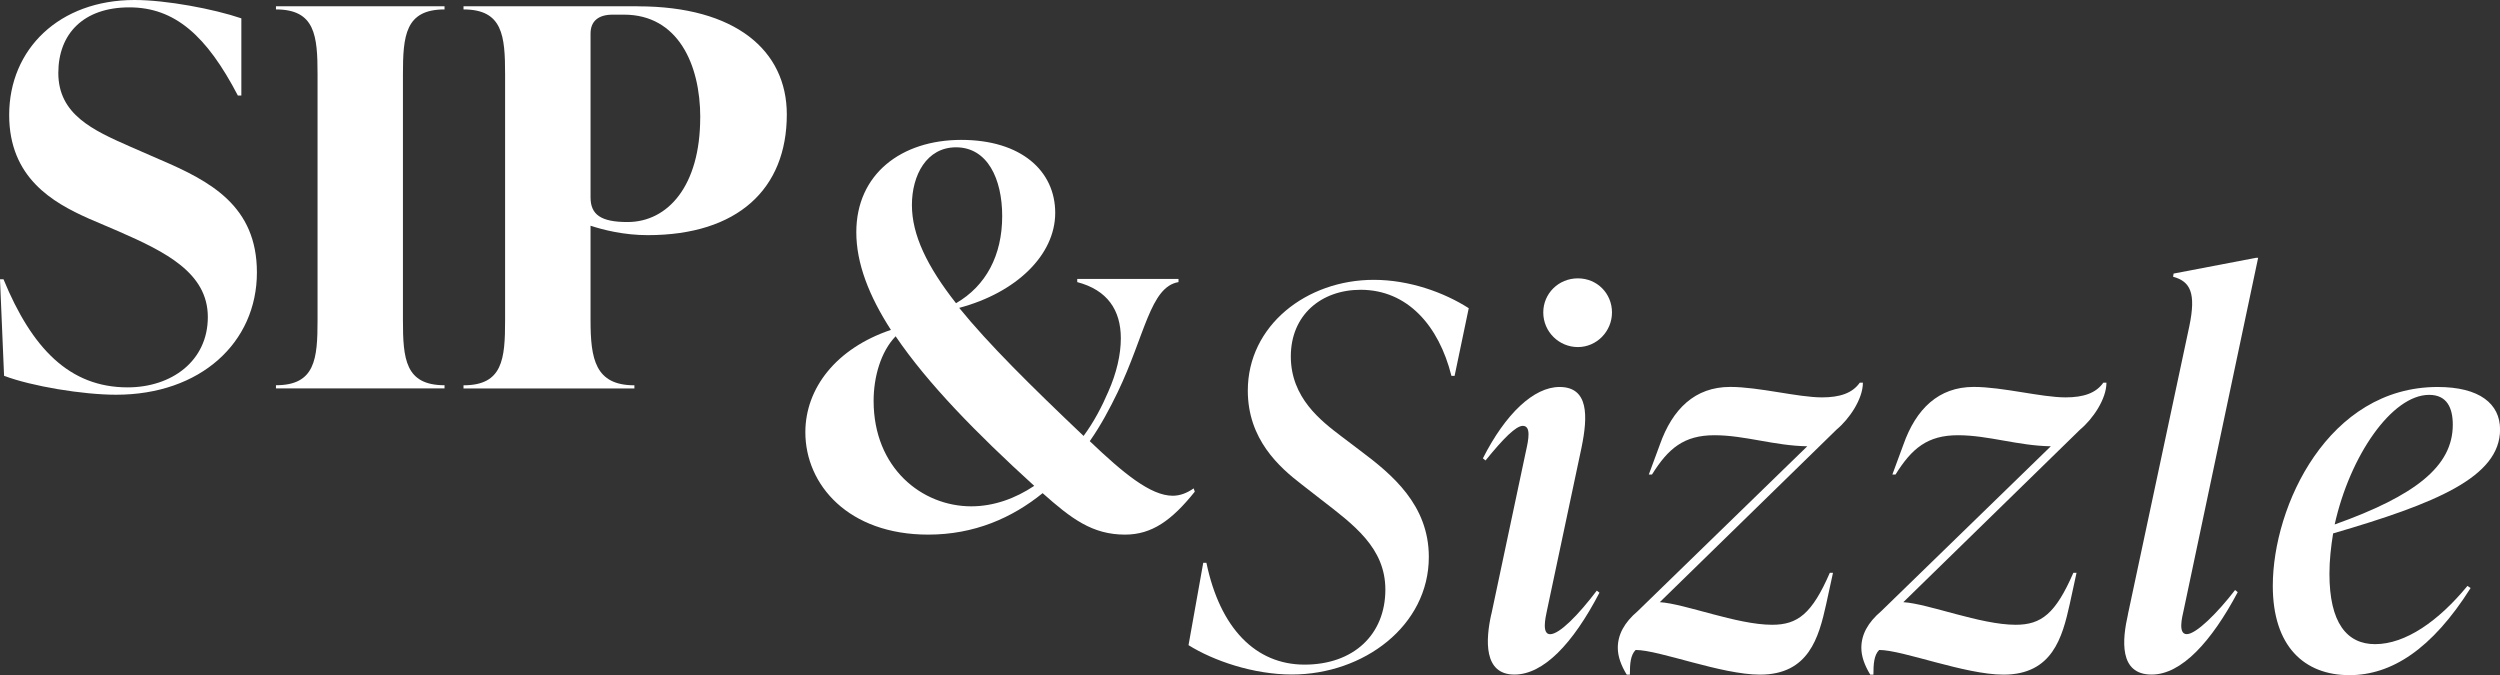
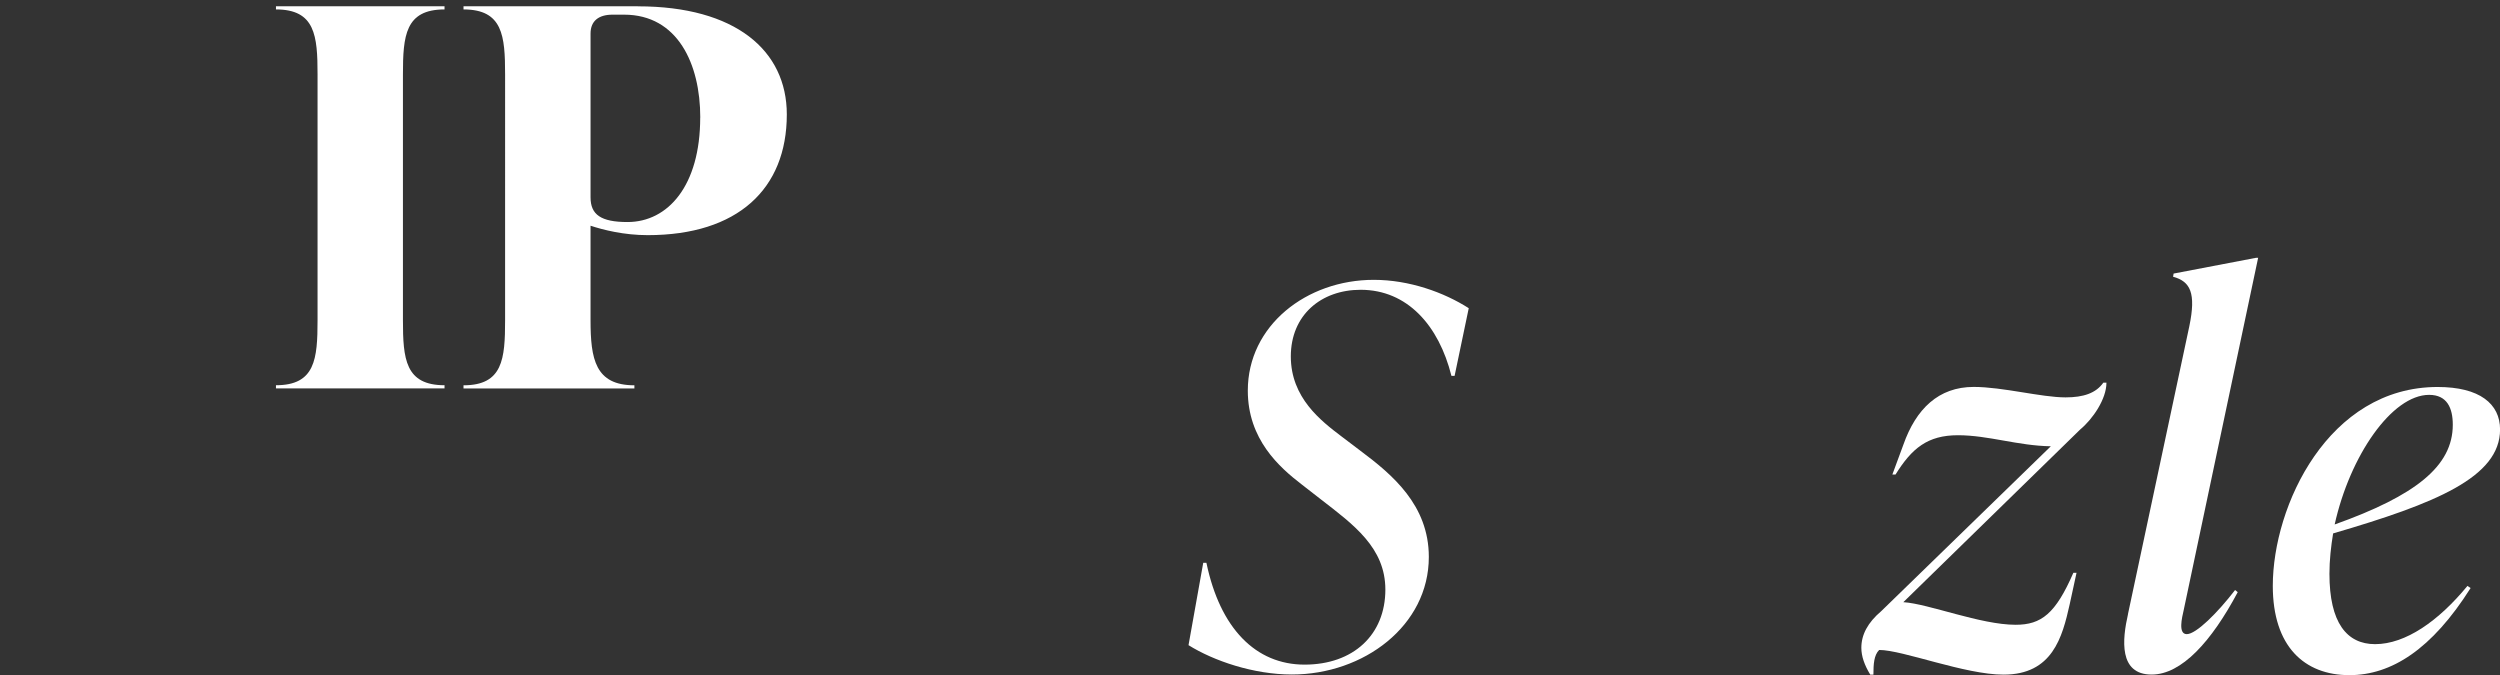
<svg xmlns="http://www.w3.org/2000/svg" id="Layer_2" viewBox="0 0 387.1 104.54">
  <rect x="0" y="0" width="387.1" height="104.54" fill="#333333" stroke="none" />
  <g id="logo">
-     <path d="M.63,58.19l-.63-14.95h.54c4.38,10.65,10.19,16.74,19.22,16.74,6.79,0,12.42-4.06,12.42-10.89s-6.53-10.08-13.77-13.25l-4.74-2.03c-5.45-2.44-12.25-6.26-12.25-16.01C1.43,7.56,9.21,0,20.83,0c4.92,0,12.25,1.38,16.54,2.84v11.95h-.54C32,5.53,27.08,1.14,20.02,1.14s-10.99,4.06-10.99,10.16c0,6.42,5.36,8.86,11.08,11.38l4.65,2.03c7.78,3.33,15.02,7.15,15.02,17.47,0,10.89-8.76,18.94-21.81,18.94-5.1,0-13.05-1.3-17.34-2.93Z" fill="#fff" />
    <path d="M42.73,60.14v-.49c6.08,0,6.44-4.06,6.44-10.08V11.54c0-6.01-.36-10.08-6.44-10.08v-.49h26.1v.49c-6.08,0-6.44,4.06-6.44,10.08v38.03c0,6.01.36,10.08,6.44,10.08v.49h-26.1Z" fill="#fff" />
    <path d="M98.77.98c15.11,0,23.06,6.83,23.06,16.74,0,11.54-7.6,18.69-21.54,18.69-3.67,0-6.88-.81-8.85-1.46v14.63c0,6.01.72,10.08,6.79,10.08v.49h-26.46v-.49c6.08,0,6.44-4.06,6.44-10.08V11.54c0-6.01-.36-10.08-6.44-10.08v-.49h27ZM108.43,18.2c0-8.29-3.49-15.93-11.8-15.93h-1.79c-2.15,0-3.4.98-3.4,2.93v25.36c0,2.68,1.61,3.82,5.72,3.82,6.26,0,11.26-5.61,11.26-16.17Z" fill="#fff" />
-     <path d="M185.01,76.12c-3.58,4.47-6.66,6.66-10.81,6.66-5.04,0-8.29-2.44-12.76-6.42-4.71,3.82-10.56,6.42-17.72,6.42-12.35,0-19.02-7.72-19.02-15.85,0-6.83,4.79-13,13.25-15.85-3.41-5.28-5.36-10.32-5.36-15.12,0-9.02,6.99-14.3,16.25-14.3s14.55,4.79,14.55,11.3-6.01,12.35-14.87,14.71c4.55,5.61,11.05,12.03,19.26,19.83,1.62-2.19,2.84-4.55,3.82-6.83,1.3-2.93,1.95-5.77,1.95-8.29,0-4.39-2.11-7.48-6.75-8.7v-.49h15.68v.49c-4.39.73-5.2,8.29-9.43,17.07-1.22,2.52-2.6,5.12-4.31,7.56,5.2,4.96,9.43,8.45,12.84,8.45,1.14,0,2.19-.41,3.25-1.14l.16.49ZM150.39,78.4c3.49,0,6.83-1.22,9.75-3.17-8.94-8.13-16.5-15.85-21.46-23.16-2.28,2.36-3.41,6.26-3.41,10,0,10.4,7.48,16.33,15.12,16.33ZM141.2,31.75c0,4.63,2.36,9.51,6.83,15.2,4.63-2.68,7.15-7.4,7.15-13.49,0-5.77-2.28-10.65-7.15-10.65-4.55,0-6.83,4.31-6.83,8.94Z" fill="#fff" />
    <path d="M184.03,99.9l2.28-12.76h.49c2.11,10.16,7.64,15.77,15.2,15.77s12.51-4.63,12.51-11.62c0-6.5-4.96-10.08-10-13.98l-2.93-2.28c-3.49-2.68-8.37-6.99-8.37-14.55,0-10.08,9.1-17.15,19.5-17.15,5.53,0,10.89,1.95,14.71,4.39l-2.19,10.48h-.49c-1.95-7.8-6.83-13.33-14.06-13.33-6.1,0-10.81,3.9-10.81,10.32s4.71,10,7.8,12.35l3.01,2.28c4.88,3.66,10.56,8.37,10.56,16.42,0,10.65-10.08,18.2-21.21,18.2-5.93,0-12.11-2.11-16.01-4.55Z" fill="#fff" />
-     <path d="M230.92,95.11l5.36-25.27c.41-1.79.81-3.9-.49-3.9-1.06,0-3.01,1.95-5.77,5.36l-.41-.33c3.5-6.91,7.88-11.05,11.87-11.05,4.55,0,4.39,4.55,3.41,9.35l-5.36,25.27c-.24,1.14-.81,3.66.49,3.66,1.46,0,4.39-3.01,7.23-6.75l.41.32c-4.14,7.96-8.7,12.68-13.17,12.68-4.79,0-4.47-5.36-3.58-9.35ZM238.96,48.38c0-2.93,2.36-5.28,5.36-5.28s5.28,2.36,5.28,5.28-2.36,5.36-5.28,5.36-5.36-2.36-5.36-5.36Z" fill="#fff" />
-     <path d="M288.45,59.27c0,2.52-2.11,5.61-4.06,7.23l-27.39,26.74c3.9.24,11.95,3.5,17.39,3.5,3.98,0,6.18-1.71,8.94-8.05h.49l-1.06,4.88c-1.14,5.12-2.68,10.89-10.24,10.89-6.01,0-15.6-3.82-19.26-3.82-.81.81-.89,2.19-.89,3.82h-.49c-.89-1.46-1.38-2.84-1.38-4.15,0-2.03.98-3.9,3.09-5.69l26.25-25.52c-5.12-.08-9.67-1.71-14.38-1.71s-7.15,2.03-9.67,6.09h-.49l1.71-4.63c1.95-5.53,5.44-8.94,10.89-8.94,4.47,0,10.48,1.62,14.22,1.62,2.76,0,4.71-.65,5.85-2.28h.49Z" fill="#fff" />
    <path d="M326.16,59.27c0,2.52-2.11,5.61-4.06,7.23l-27.39,26.74c3.9.24,11.95,3.5,17.39,3.5,3.98,0,6.18-1.71,8.94-8.05h.49l-1.06,4.88c-1.14,5.12-2.68,10.89-10.24,10.89-6.01,0-15.6-3.82-19.26-3.82-.81.81-.89,2.19-.89,3.82h-.49c-.89-1.46-1.38-2.84-1.38-4.15,0-2.03.98-3.9,3.09-5.69l26.25-25.52c-5.12-.08-9.67-1.71-14.38-1.71s-7.15,2.03-9.67,6.09h-.49l1.71-4.63c1.95-5.53,5.44-8.94,10.89-8.94,4.47,0,10.48,1.62,14.22,1.62,2.76,0,4.71-.65,5.85-2.28h.49Z" fill="#fff" />
    <path d="M329.49,95.11l9.51-44.62c1.06-5.12.16-6.91-2.52-7.64l.08-.49,12.76-2.44h.33l-11.54,54.61c-.24,1.06-.89,3.66.49,3.66,1.46,0,4.79-3.33,7.48-6.83l.41.33c-4.06,7.64-8.7,12.76-13.33,12.76-5.12,0-4.55-5.45-3.66-9.35Z" fill="#fff" />
    <path d="M361.26,82.59c-.33,2.03-.57,4.14-.57,6.26,0,7.56,2.68,10.89,7.07,10.89,4.71,0,9.83-3.58,14.3-9.02l.49.33c-6.01,9.51-12.27,13.49-18.77,13.49-6.99,0-11.86-4.47-11.86-13.82,0-12.43,8.61-30.8,25.52-30.8,6.5,0,9.67,2.6,9.67,6.58,0,7.4-10,11.46-25.84,16.09ZM361.5,81.21c12.52-4.47,18.29-9.02,18.29-15.44,0-2.6-.89-4.63-3.66-4.63-5.77,0-12.27,9.43-14.63,20.07Z" fill="#fff" />
  </g>
</svg>